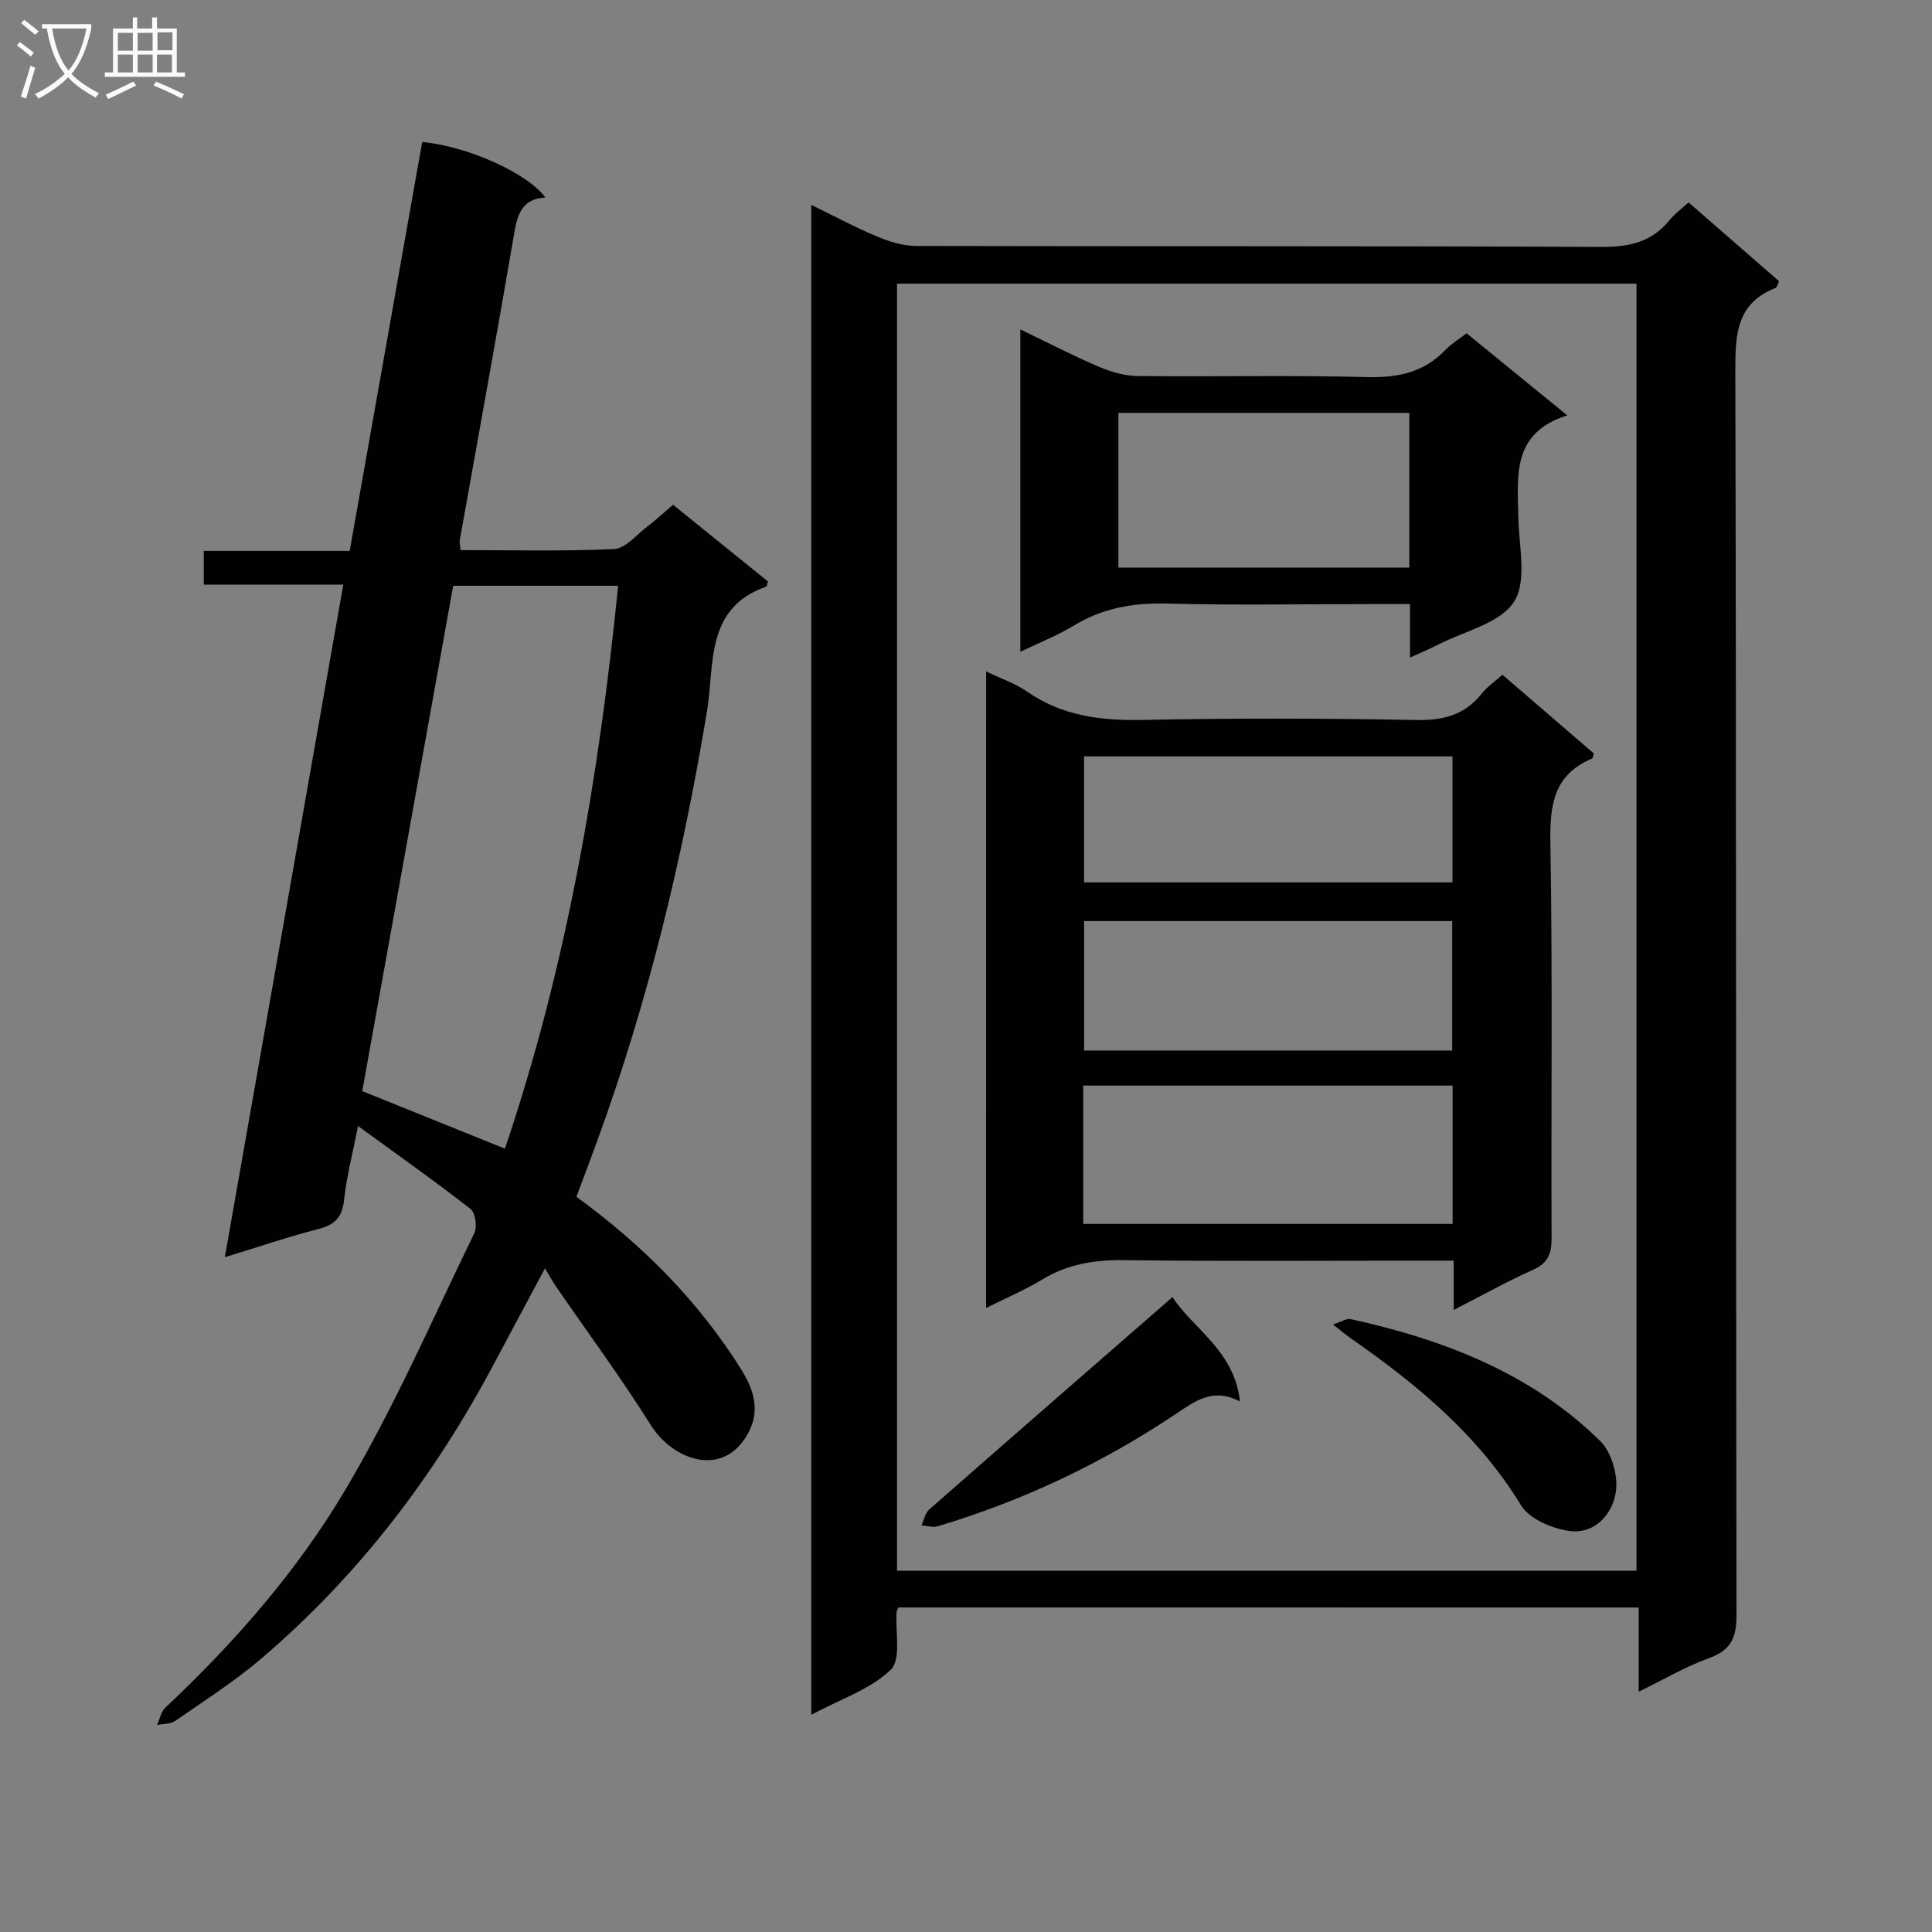
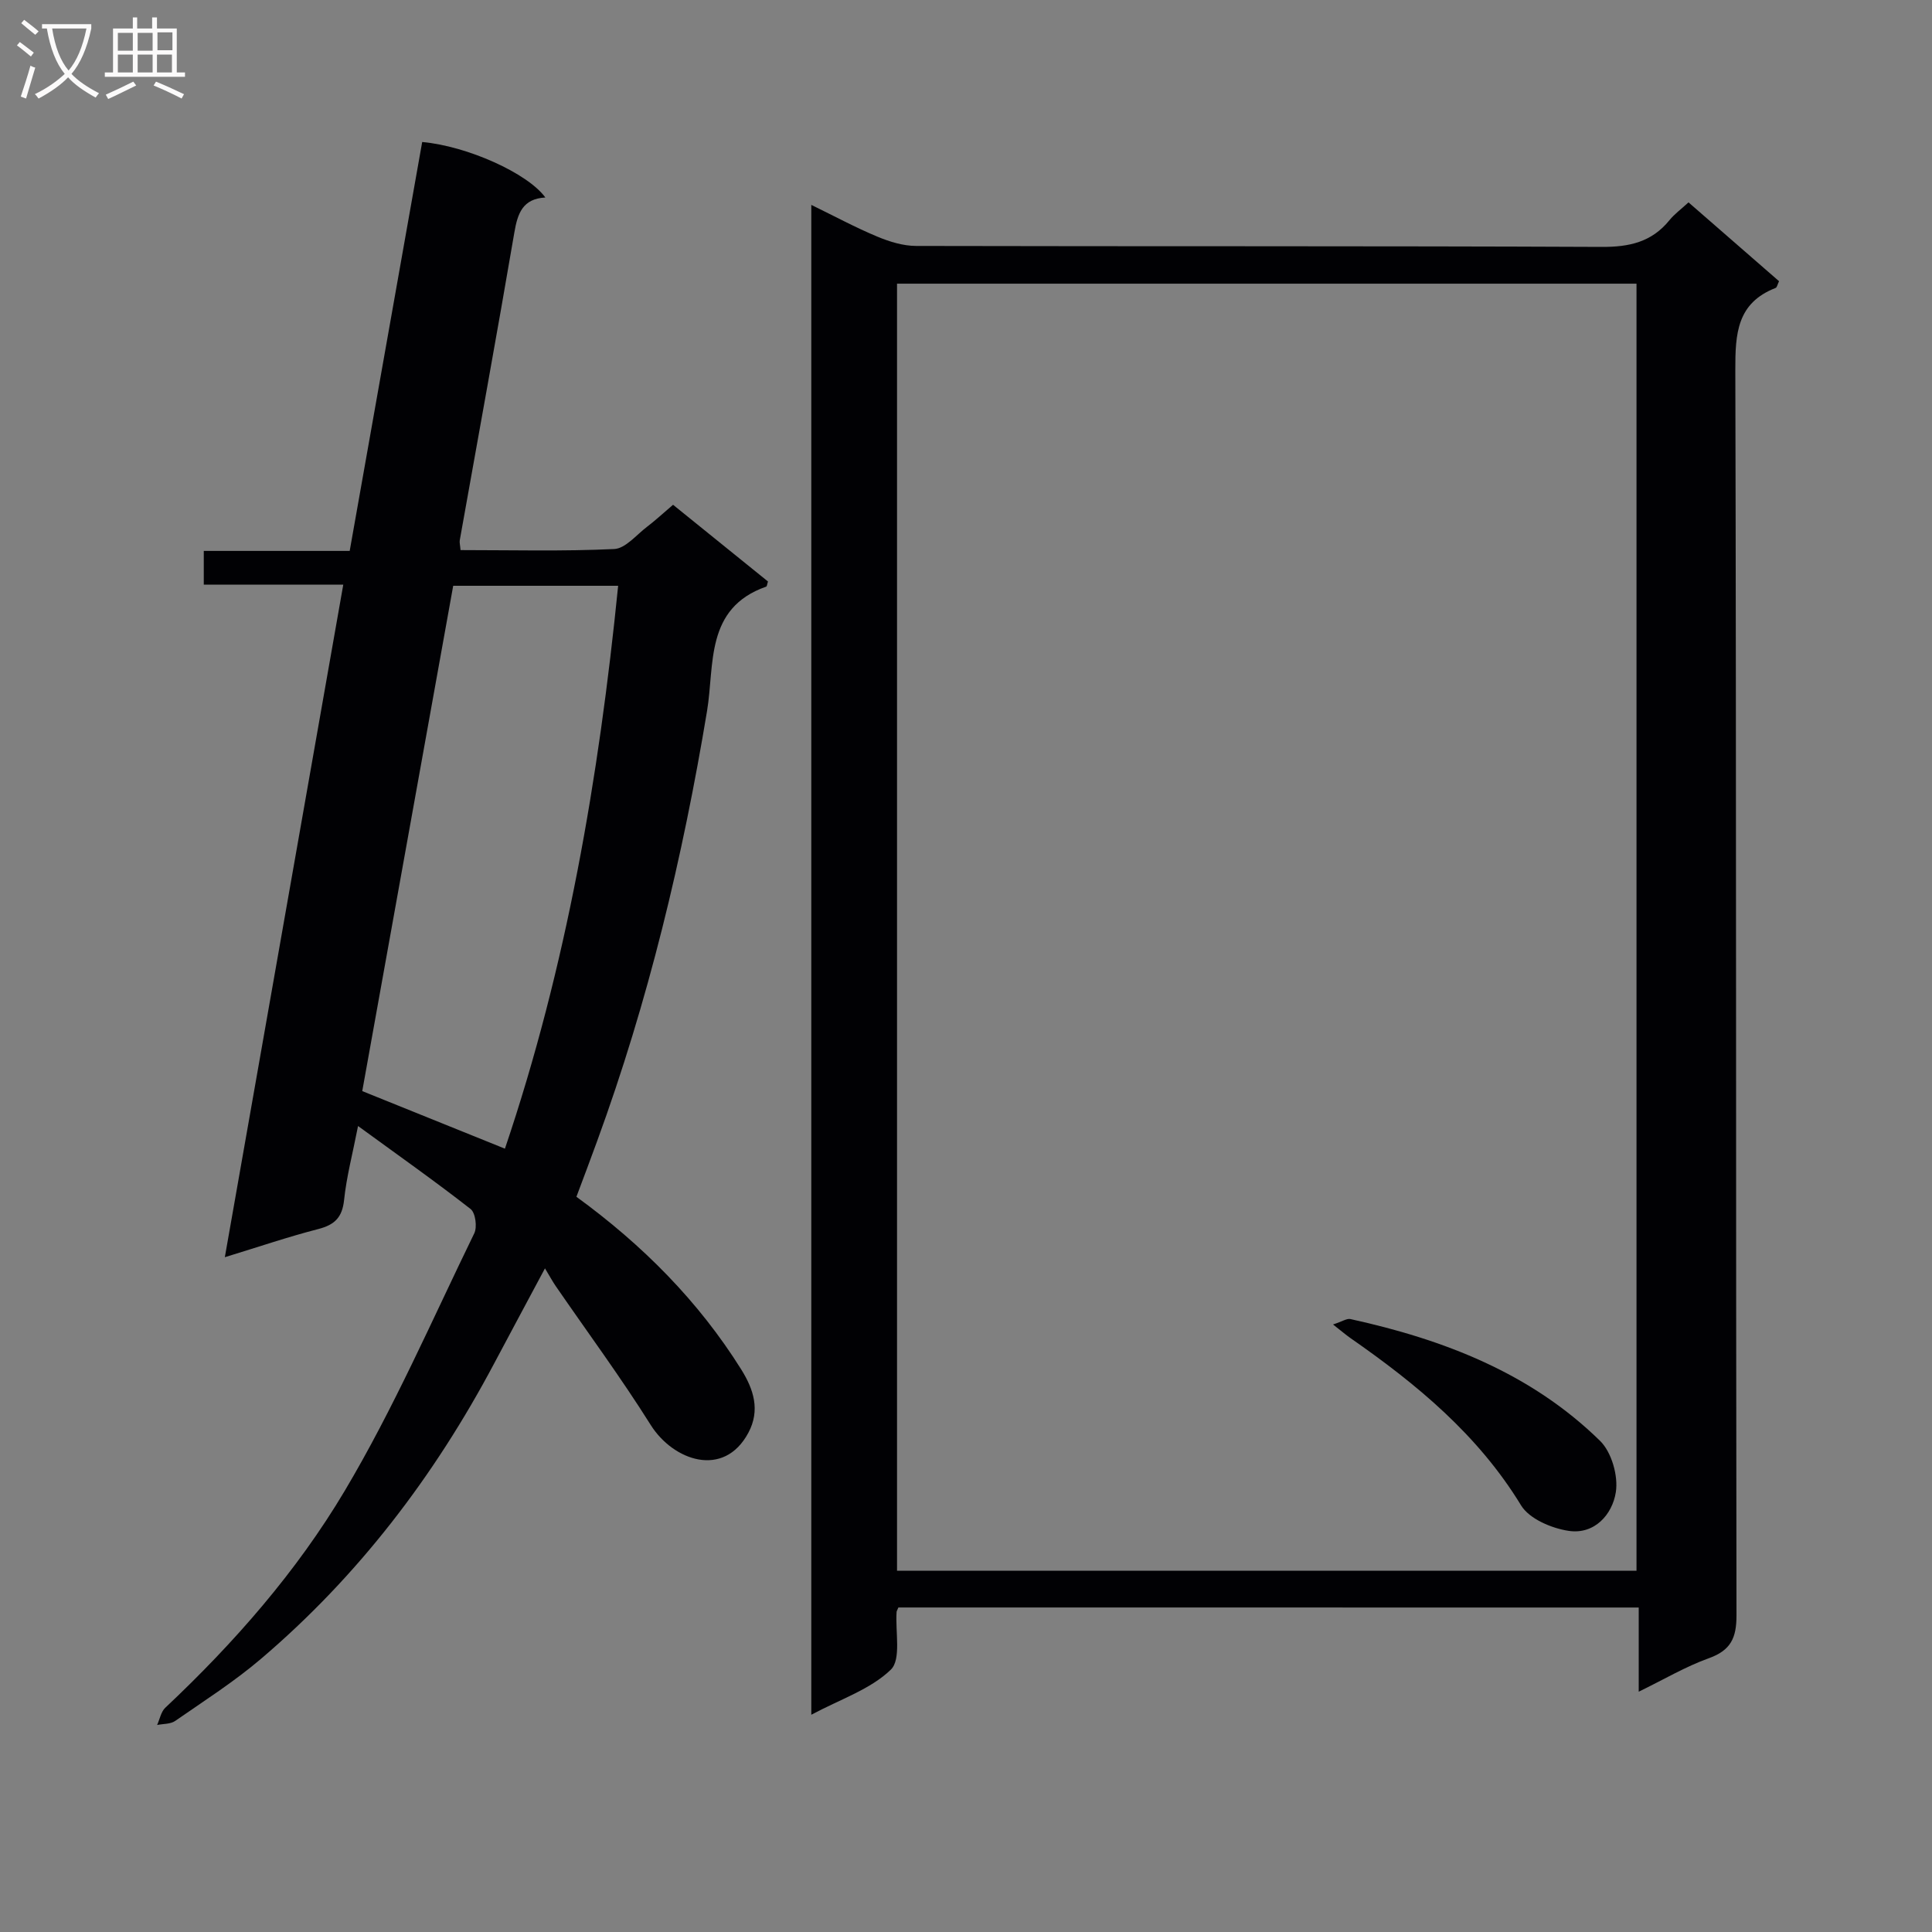
<svg xmlns="http://www.w3.org/2000/svg" enable-background="new 0 0 400 400" viewBox="0 0 400 400">
  <rect x="0" y="0" width="400" height="400" fill="#808080" stroke="none" />
  <g fill="#010104">
    <path d="m186 332.81c-.25.61-.36.75-.37.91-.29 4.11 1 9.85-1.2 11.97-4.22 4.08-10.42 6.1-16.46 9.33 0-104.54 0-208.18 0-312.6 4.83 2.35 9.15 4.69 13.67 6.57 2.51 1.05 5.33 1.92 8.02 1.93 47.31.11 94.63-.01 141.94.2 5.73.03 10.37-1 14.04-5.53 1.04-1.28 2.42-2.28 3.95-3.69 6.25 5.44 12.47 10.86 18.74 16.32-.3.61-.41 1.28-.72 1.4-8 3.12-8.35 9.46-8.33 16.95.22 85.96.1 171.92.24 257.89.01 4.65-1.18 7.22-5.7 8.85-4.81 1.72-9.28 4.38-14.54 6.94 0-6 0-11.51 0-17.43-51.41-.01-102.26-.01-153.28-.01zm-.28-7.61h153.1c0-88.98 0-177.57 0-266.47-51.05 0-101.92 0-153.1 0z" />
    <path d="m119.34 247.78c13.72 9.99 25.27 21.61 34.13 35.76 2.56 4.1 3.97 8.43 1.47 13.1-5.09 9.51-15.58 5.77-20.22-1.62-6.17-9.82-13.07-19.17-19.65-28.73-.66-.96-1.22-2-2.24-3.69-3.98 7.45-7.27 13.57-10.53 19.71-12.37 23.31-28.13 43.99-48.26 61.13-5.55 4.73-11.76 8.69-17.77 12.86-.97.68-2.48.58-3.74.84.55-1.2.8-2.73 1.69-3.57 14.26-13.42 27.2-28.18 37.14-44.89 10.15-17.06 18.11-35.43 26.83-53.33.64-1.3.25-4.24-.75-5.03-7.31-5.71-14.91-11.07-23.31-17.19-1.13 5.78-2.39 10.51-2.89 15.31-.38 3.61-1.94 5.14-5.34 6.02-6.22 1.6-12.31 3.68-19.35 5.83 8.23-46.71 16.33-92.7 24.52-139.24-9.78 0-19.2 0-28.88 0 0-2.44 0-4.38 0-6.99h30.21c5.08-28.63 10.05-56.66 15.01-84.66 9.3.83 21.85 6.46 25.5 11.49-4.68.25-5.74 3.26-6.42 7.25-3.63 21.26-7.52 42.48-11.3 63.71-.08.47.07.98.16 2.04 10.6 0 21.22.28 31.81-.22 2.35-.11 4.6-2.94 6.82-4.62 1.71-1.3 3.29-2.77 5.37-4.54 6.62 5.35 13.16 10.63 19.65 15.88-.17.49-.19 1.01-.38 1.07-12.7 4.45-10.65 16.19-12.23 25.72-5.03 30.36-12.18 60.13-22.75 89.05-1.35 3.73-2.76 7.43-4.3 11.55zm-14.8-9.96c12.76-37.71 19.44-76.67 23.44-116.54-11.52 0-22.62 0-34.15 0-6.31 35.05-12.61 70.08-18.83 104.62 10.13 4.09 19.62 7.92 29.54 11.92z" />
-     <path d="m204.17 139.01c3.17 1.53 6.06 2.5 8.47 4.17 7.34 5.11 15.41 6.05 24.13 5.87 18.83-.38 37.67-.34 56.49.02 5.62.11 10.02-1.07 13.54-5.49 1.11-1.4 2.65-2.44 4.26-3.88 6.46 5.57 12.72 10.96 18.93 16.3-.18.53-.2.99-.38 1.06-7.88 3.3-8.75 9.5-8.62 17.3.47 27.32.13 54.66.25 82 .01 3.23-.74 5.15-3.85 6.54-5.4 2.42-10.58 5.32-16.42 8.31 0-3.67 0-6.6 0-10.21-2.1 0-3.87 0-5.64 0-20.83 0-41.67.16-62.5-.1-6.18-.08-11.8.8-17.12 4.05-3.51 2.14-7.34 3.75-11.55 5.85.01-44.15.01-87.7.01-131.79zm20.1 114.39h76.48c0-9.71 0-19 0-28.64-25.55 0-50.91 0-76.48 0zm.18-62.7v26.8h76.21c0-9.06 0-17.78 0-26.8-25.51 0-50.73 0-76.21 0zm76.27-34.1c-25.73 0-51.07 0-76.28 0v26.09h76.28c0-8.74 0-17.19 0-26.09z" />
-     <path d="m291.93 136.14c0-3.95 0-7.22 0-11.07-2.94 0-5.56 0-8.17 0-13.99 0-27.99.27-41.97-.11-7.04-.19-13.43.89-19.48 4.57-3.36 2.04-7.08 3.5-11.06 5.42 0-22.28 0-44.14 0-66.75 5.59 2.69 10.83 5.41 16.25 7.73 2.51 1.07 5.34 1.89 8.04 1.92 15.82.18 31.65-.19 47.47.22 6.37.17 11.73-.93 16.21-5.59 1.25-1.3 2.85-2.26 4.41-3.48 6.7 5.46 13.37 10.9 20.86 17-11.51 3.61-10.3 12.47-10.14 21.02.11 5.97 1.86 13.29-.89 17.57-2.88 4.48-10.28 6.07-15.72 8.88-1.59.83-3.28 1.51-5.81 2.67zm-.15-50.65c-20.32 0-40.19 0-60.23 0v32.02h60.23c0-10.73 0-21.16 0-32.02z" />
-     <path d="m256.72 290.17c-5.52-2.96-9.3-.09-13.24 2.55-15.27 10.23-31.73 18.01-49.34 23.28-1.01.3-2.23-.11-3.36-.19.52-1.11.76-2.55 1.61-3.29 16.59-14.57 33.25-29.06 50.37-43.98 4.02 6.39 12.85 11.04 13.96 21.63z" />
    <path d="m275.99 274.22c1.92-.63 2.86-1.29 3.61-1.12 19.27 4.23 37.34 11.16 51.68 25.22 2.39 2.34 3.79 7.26 3.26 10.62-.72 4.61-4.4 8.81-9.76 8.01-3.54-.53-8.15-2.48-9.86-5.28-8.91-14.62-21.62-25.1-35.36-34.66-.9-.63-1.74-1.36-3.57-2.79z" />
  </g>
  <path d="m6.4 11.7c-1-.8-1.9-1.6-2.9-2.3l.6-.7c.9.7 1.9 1.4 2.9 2.2zm-2.1 8.3c.7-2.1 1.4-4.2 2-6.4.2.1.6.3 1 .4-.7 2.3-1.3 4.4-1.9 6.4zm3-12.8c-1.1-.9-2.1-1.7-2.9-2.4l.6-.7c1 .8 2 1.5 3 2.4zm1.4-1.3v-.9h10.2v.9c-.9 4.2-2.3 7.3-4.1 9.4 1.3 1.4 3.2 2.7 5.7 4-.2.2-.4.5-.7.9-2.5-1.4-4.4-2.7-5.7-4.2-1.4 1.5-3.5 3-6.1 4.4 0 0 0 0-.1-.1-.3-.4-.5-.7-.7-.8 2.7-1.3 4.7-2.8 6.2-4.2-1.8-2.2-3-5.3-3.7-9.4zm9.2 0h-7.1c.6 3.8 1.7 6.7 3.4 8.7 1.7-2 2.9-4.8 3.7-8.7z" fill="#fbfafa" />
  <path d="m31.6 3.6h.9v2.3h4.1v9.1h1.7v.9h-16.6v-.9h1.7v-9.1h4.1v-2.3h.9v2.3h3.1v-2.3zm-4 13.3.6.8c-1.9.9-3.8 1.9-5.8 2.8-.2-.3-.3-.6-.5-.9 2-.9 3.9-1.8 5.7-2.7zm-3.2-10.1v3.7h3.1v-3.7zm0 4.5v3.7h3.1v-3.7zm4.1-4.5v3.7h3.1v-3.7zm0 4.5v3.7h3.1v-3.7zm9.1 9.1c-2.1-1.1-4.1-2-5.8-2.7l.5-.8c2.2.9 4.1 1.8 5.8 2.6zm-1.9-13.7h-3.1v3.7h3.1v-3.6zm-3.2 4.6v3.7h3.1v-3.7z" fill="#fbfafa" />
</svg>